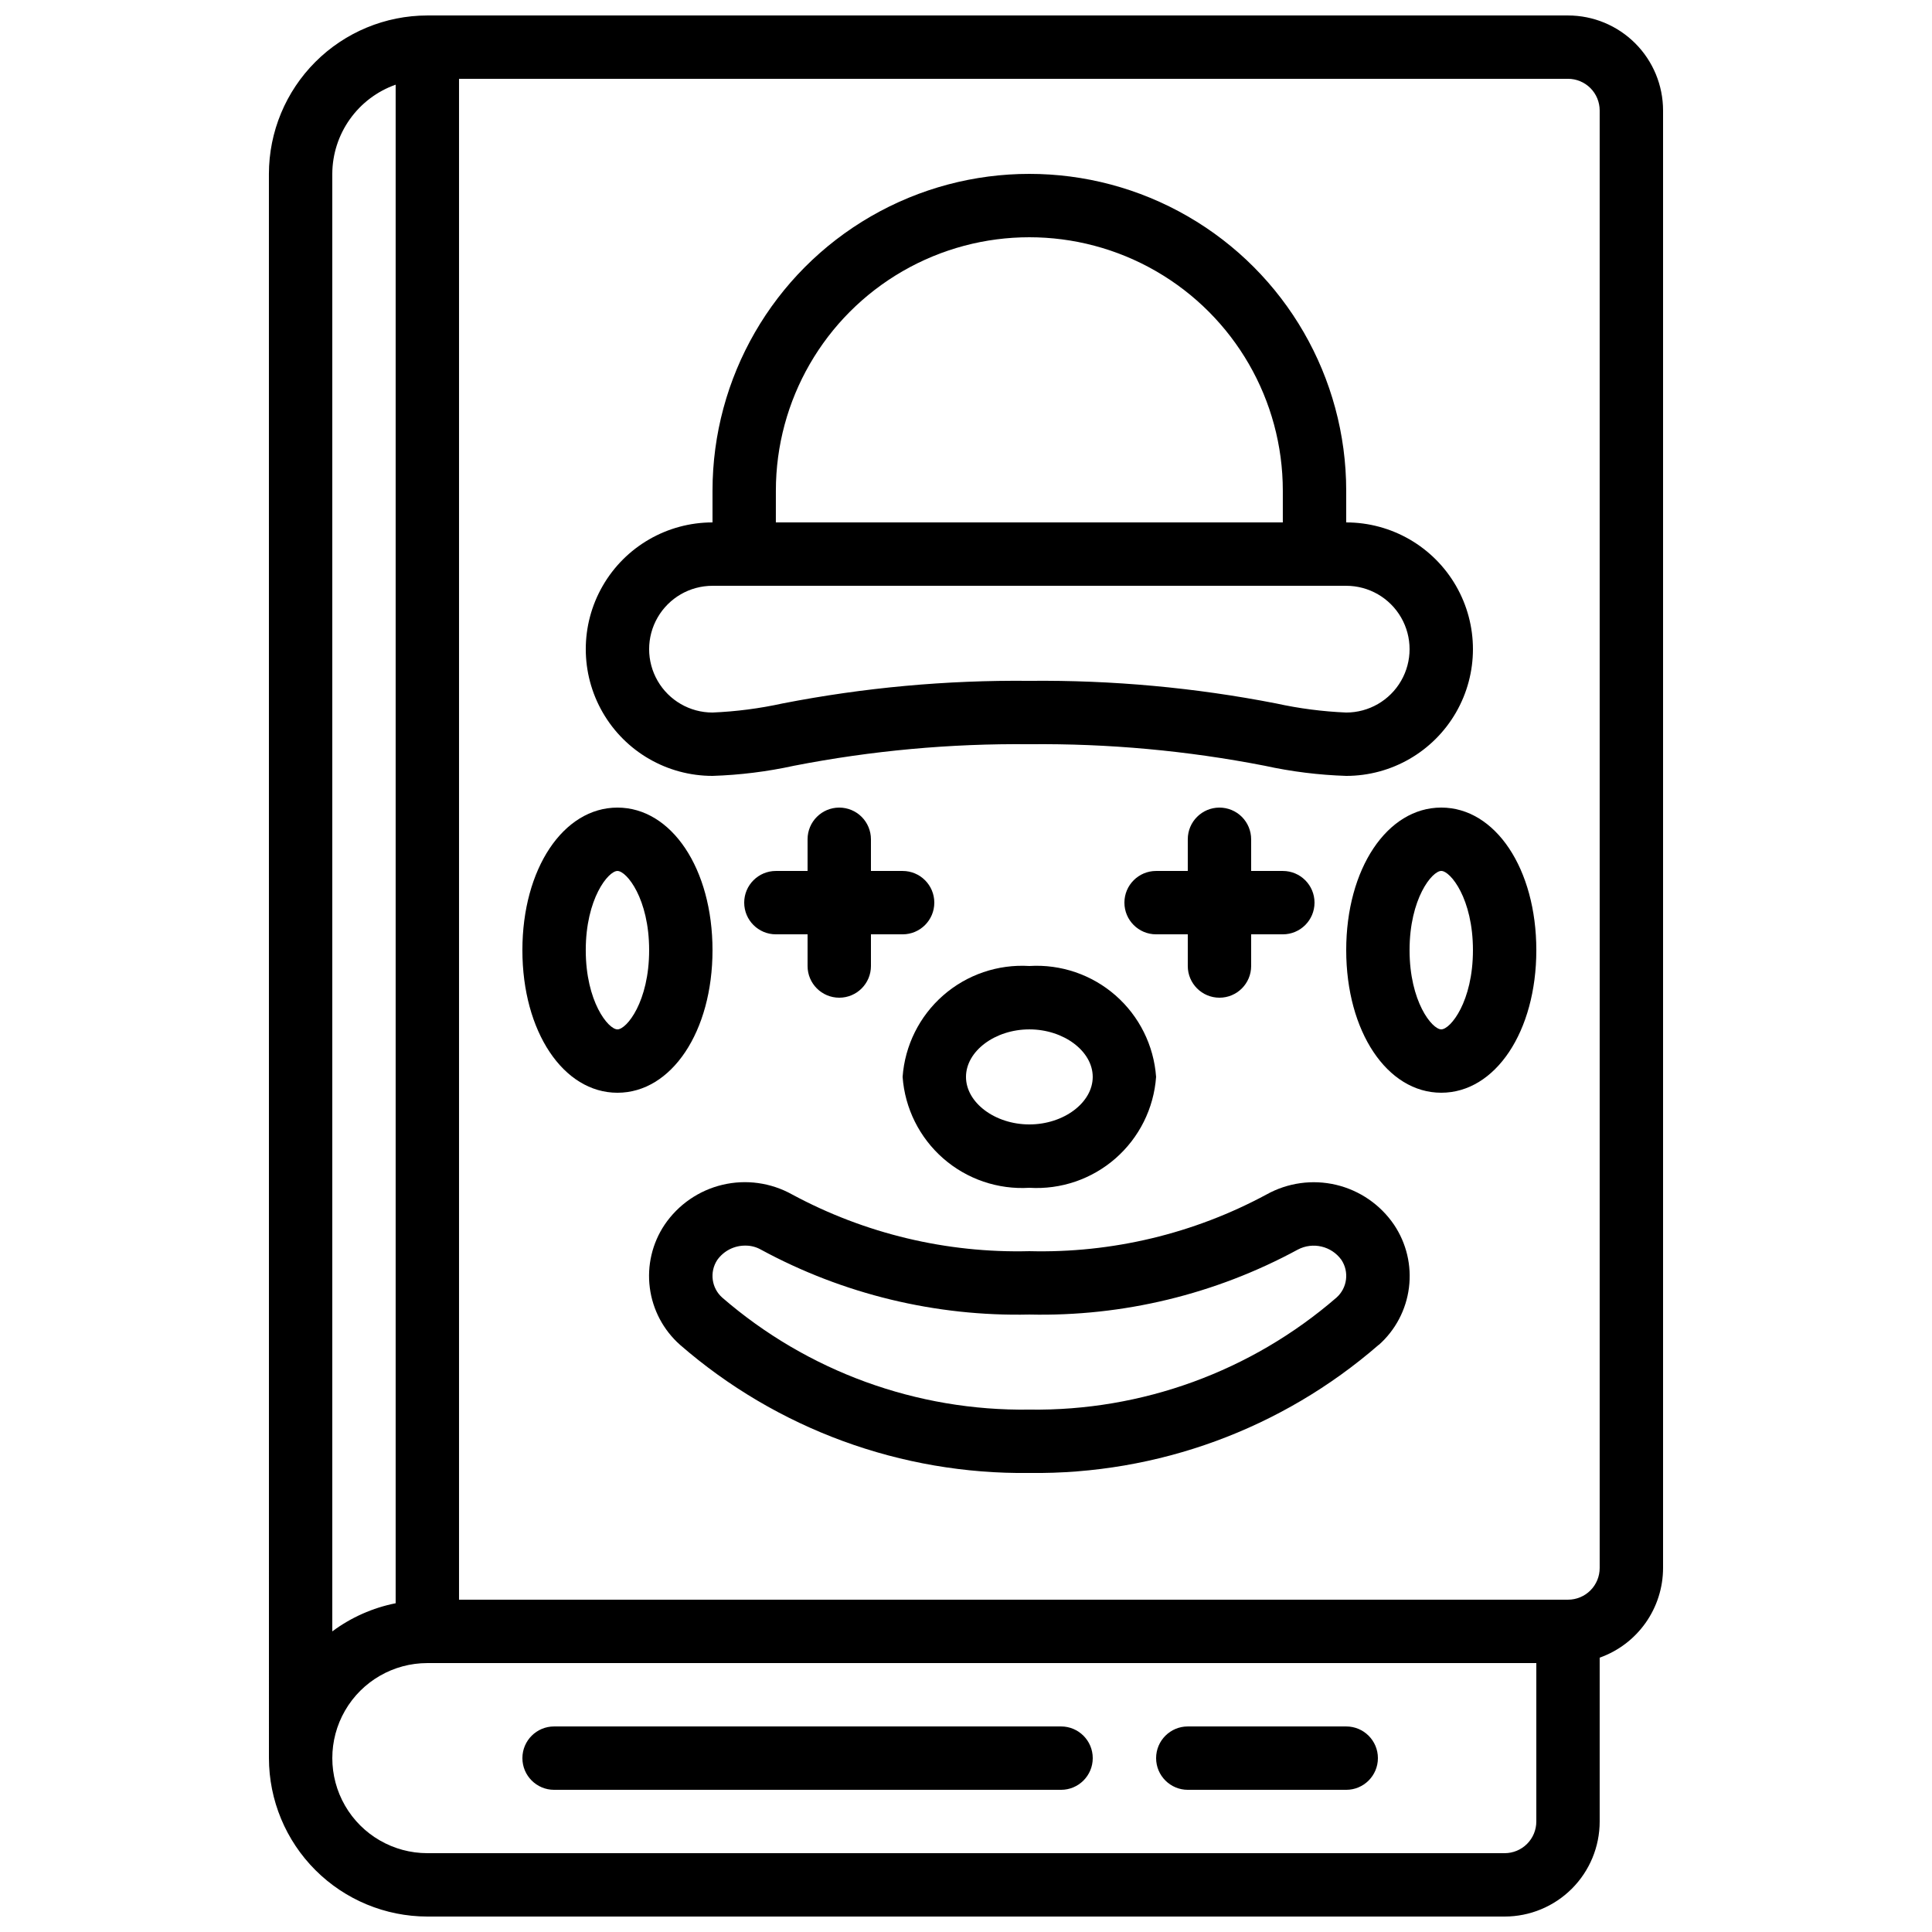
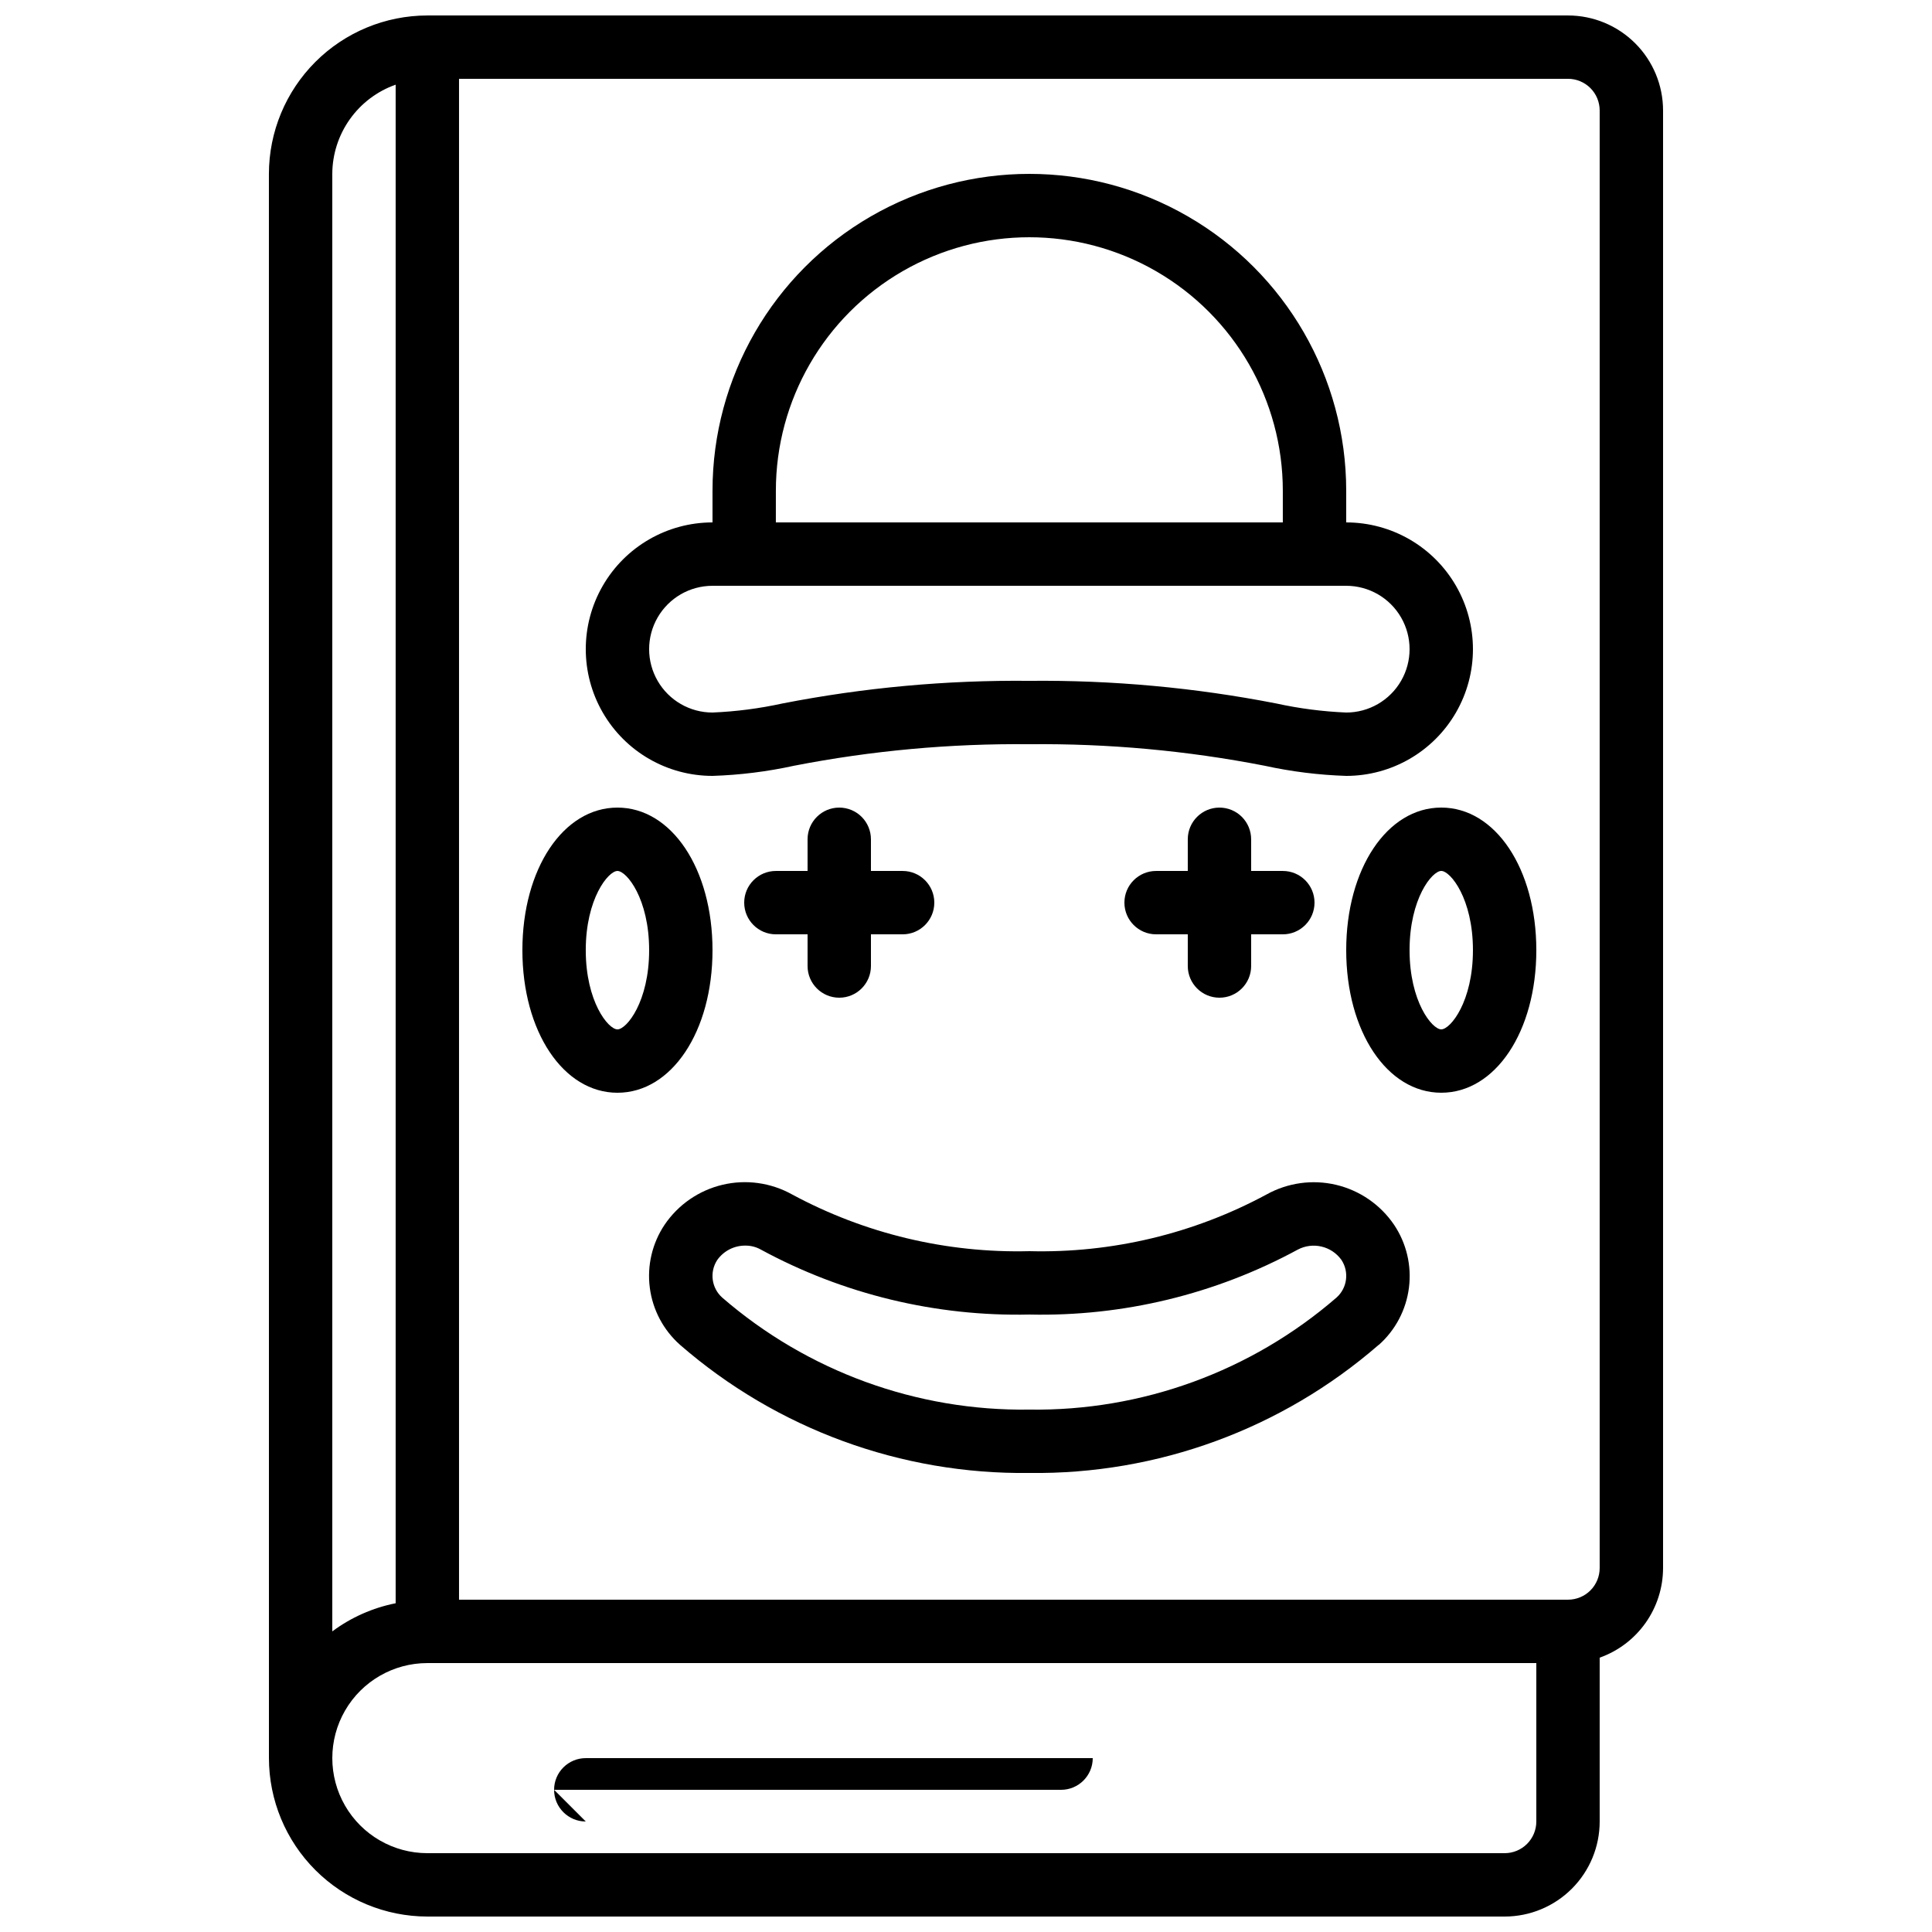
<svg xmlns="http://www.w3.org/2000/svg" width="800px" height="800px" version="1.1" viewBox="144 144 512 512">
  <defs>
    <clipPath id="a">
      <path d="m215 148.09h370v503.81h-370z" />
    </clipPath>
  </defs>
  <g clip-path="url(#a)">
    <path d="m215.27 609.92c0.012 11.133 4.441 21.805 12.309 29.672 7.871 7.871 18.543 12.301 29.676 12.312h285.49c6.68 0 13.086-2.652 17.812-7.379 4.723-4.723 7.375-11.129 7.375-17.812v-43.418c4.91-1.742 9.156-4.961 12.164-9.215 3.008-4.254 4.625-9.332 4.633-14.539v-386.25c0-6.684-2.656-13.09-7.379-17.812-4.727-4.727-11.133-7.379-17.812-7.379h-302.29c-11.133 0.012-21.805 4.441-29.676 12.312-7.867 7.871-12.297 18.539-12.309 29.672zm352.66-436.63v386.25c0 2.227-0.883 4.363-2.457 5.938-1.574 1.574-3.711 2.457-5.938 2.457h-293.89v-403.05h293.89c2.227 0 4.363 0.887 5.938 2.461 1.574 1.574 2.457 3.711 2.457 5.938zm-335.87 16.793c0.02-5.191 1.645-10.25 4.652-14.48 3.004-4.234 7.246-7.434 12.141-9.164v402.44c-6.082 1.207-11.82 3.754-16.793 7.457zm25.191 394.65h293.89v41.984-0.004c0 2.231-0.883 4.363-2.457 5.938-1.578 1.578-3.711 2.461-5.938 2.461h-285.49c-9 0-17.316-4.801-21.816-12.594-4.5-7.797-4.5-17.398 0-25.191s12.816-12.594 21.816-12.594z" />
  </g>
  <path d="m332.82 349.62c7.266-0.234 14.496-1.133 21.598-2.688 20.543-4.004 41.441-5.918 62.371-5.707 20.93-0.211 41.828 1.703 62.371 5.707 7.102 1.555 14.332 2.453 21.598 2.688 12 0 23.086-6.402 29.086-16.793s6-23.195 0-33.586c-6-10.395-17.086-16.797-29.086-16.797v-8.395c0-30-16.004-57.719-41.984-72.719-25.98-15-57.988-15-83.969 0-25.98 15-41.984 42.719-41.984 72.719v8.398-0.004c-12 0-23.09 6.402-29.086 16.797-6 10.391-6 23.195 0 33.586 5.996 10.391 17.086 16.793 29.086 16.793zm16.793-75.57c0-24 12.805-46.176 33.586-58.176 20.785-12 46.391-12 67.176 0s33.586 34.176 33.586 58.176v8.398l-134.35-0.004zm-16.793 25.191h167.94c6 0 11.543 3.199 14.543 8.395 3 5.195 3 11.598 0 16.793-3 5.199-8.543 8.398-14.543 8.398-6.25-0.262-12.465-1.07-18.574-2.41-21.539-4.203-43.449-6.207-65.395-5.988-21.945-0.219-43.855 1.785-65.395 5.988-6.109 1.34-12.324 2.148-18.574 2.41-6 0-11.543-3.199-14.543-8.398-3-5.195-3-11.598 0-16.793 3-5.195 8.543-8.395 14.543-8.395z" />
-   <path d="m416.79 400c-8.34-0.512-16.547 2.289-22.836 7.789-6.285 5.504-10.152 13.266-10.754 21.598 0.602 8.336 4.469 16.094 10.754 21.598 6.289 5.504 14.496 8.301 22.836 7.793 8.34 0.508 16.543-2.289 22.832-7.793s10.152-13.262 10.754-21.598c-0.602-8.332-4.465-16.094-10.754-21.598-6.289-5.5-14.492-8.301-22.832-7.789zm0 41.984c-9.102 0-16.793-5.769-16.793-12.594 0-6.828 7.691-12.594 16.793-12.594 9.102 0 16.793 5.769 16.793 12.594s-7.691 12.594-16.793 12.594z" />
  <path d="m479.64 460.55c-19.281 10.398-40.949 15.578-62.848 15.023-21.91 0.551-43.586-4.629-62.875-15.031-5.617-3.133-12.207-4.047-18.465-2.559s-11.727 5.269-15.332 10.594c-3.281 4.906-4.672 10.836-3.914 16.688 0.754 5.856 3.609 11.234 8.027 15.145 25.641 22.293 58.586 34.371 92.559 33.941 33.973 0.43 66.918-11.648 92.559-33.941h0.051c4.406-3.922 7.246-9.312 7.984-15.168 0.742-5.856-0.664-11.781-3.957-16.68-3.613-5.312-9.086-9.082-15.336-10.566-6.254-1.48-12.836-0.57-18.453 2.555zm18.539 27.324h0.004c-22.57 19.547-51.539 30.113-81.391 29.684-29.848 0.43-58.809-10.129-81.375-29.668-2.863-2.527-3.434-6.777-1.344-9.973 1.711-2.418 4.496-3.844 7.457-3.82 1.43-0.012 2.84 0.348 4.09 1.047 21.82 11.844 46.352 17.777 71.172 17.223 24.809 0.559 49.336-5.375 71.145-17.215 3.984-2.094 8.902-0.941 11.539 2.707 2.125 3.191 1.574 7.465-1.293 10.016z" />
  <path d="m307.63 433.59c14.359 0 25.191-16.246 25.191-37.785 0-21.539-10.832-37.785-25.191-37.785-14.359 0-25.191 16.246-25.191 37.785 0 21.539 10.832 37.785 25.191 37.785zm0-58.777c2.434 0 8.398 7.356 8.398 20.992s-5.961 20.992-8.398 20.992c-2.434 0-8.398-7.356-8.398-20.992 0.004-13.637 5.965-20.992 8.398-20.992z" />
  <path d="m500.76 395.8c0 21.539 10.832 37.785 25.191 37.785s25.191-16.246 25.191-37.785c-0.004-21.539-10.836-37.785-25.195-37.785-14.355 0-25.188 16.246-25.188 37.785zm33.586 0c0 13.637-5.961 20.992-8.398 20.992-2.434 0-8.398-7.356-8.398-20.992s5.961-20.992 8.398-20.992 8.398 7.356 8.398 20.992z" />
-   <path d="m458.78 618.32h41.984c4.637 0 8.395-3.762 8.395-8.398s-3.758-8.395-8.395-8.395h-41.984c-4.637 0-8.398 3.758-8.398 8.395s3.762 8.398 8.398 8.398z" />
-   <path d="m290.84 618.32h134.35c4.641 0 8.398-3.762 8.398-8.398s-3.758-8.395-8.398-8.395h-134.35c-4.637 0-8.398 3.758-8.398 8.395s3.762 8.398 8.398 8.398z" />
+   <path d="m290.84 618.32h134.35c4.641 0 8.398-3.762 8.398-8.398h-134.35c-4.637 0-8.398 3.758-8.398 8.395s3.762 8.398 8.398 8.398z" />
  <path d="m366.41 358.02c-4.637 0-8.395 3.758-8.395 8.395v8.398h-8.398c-4.637 0-8.395 3.758-8.395 8.395 0 4.641 3.758 8.398 8.395 8.398h8.398v8.398c0 4.637 3.758 8.395 8.395 8.395 4.637 0 8.398-3.758 8.398-8.395v-8.398h8.398-0.004c4.641 0 8.398-3.758 8.398-8.398 0-4.637-3.758-8.395-8.398-8.395h-8.395v-8.398c0-2.227-0.887-4.363-2.461-5.938-1.574-1.574-3.711-2.457-5.938-2.457z" />
  <path d="m467.17 358.02c-4.637 0-8.395 3.758-8.395 8.395v8.398h-8.398c-4.637 0-8.395 3.758-8.395 8.395 0 4.641 3.758 8.398 8.395 8.398h8.398v8.398c0 4.637 3.758 8.395 8.395 8.395 4.641 0 8.398-3.758 8.398-8.395v-8.398h8.398-0.004c4.641 0 8.398-3.758 8.398-8.398 0-4.637-3.758-8.395-8.398-8.395h-8.395v-8.398c0-2.227-0.887-4.363-2.461-5.938-1.574-1.574-3.711-2.457-5.938-2.457z" />
</svg>